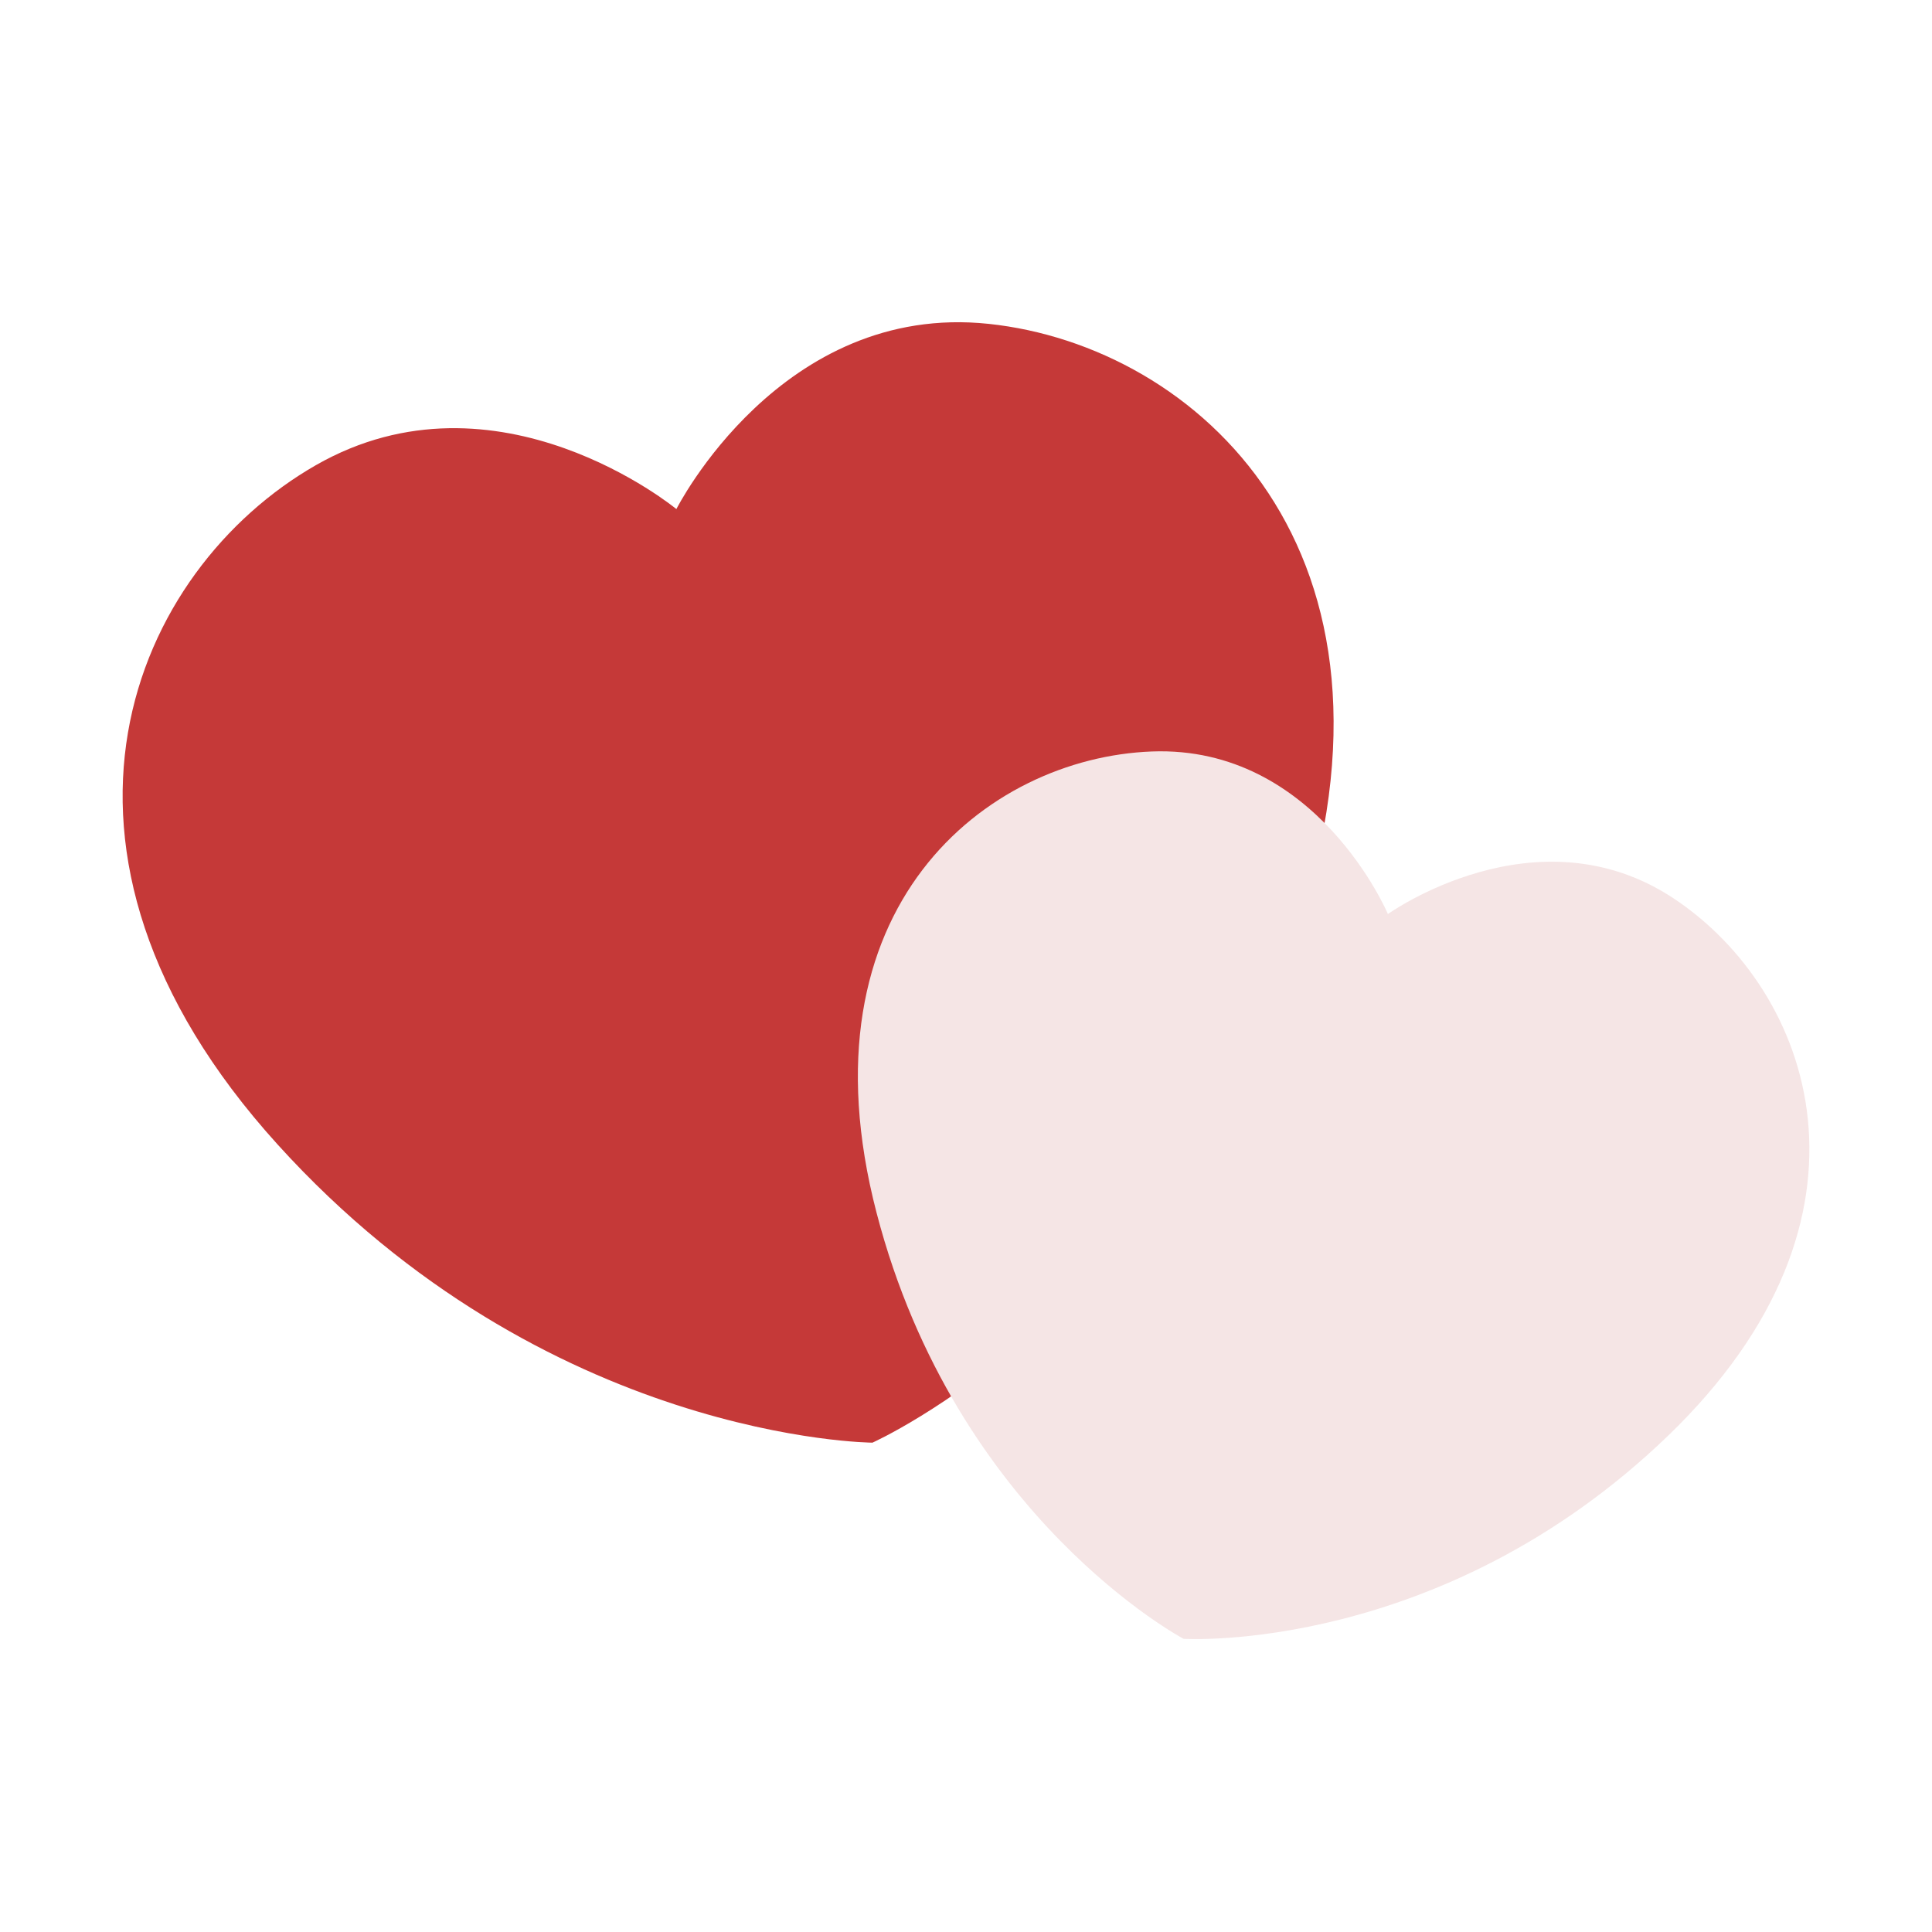
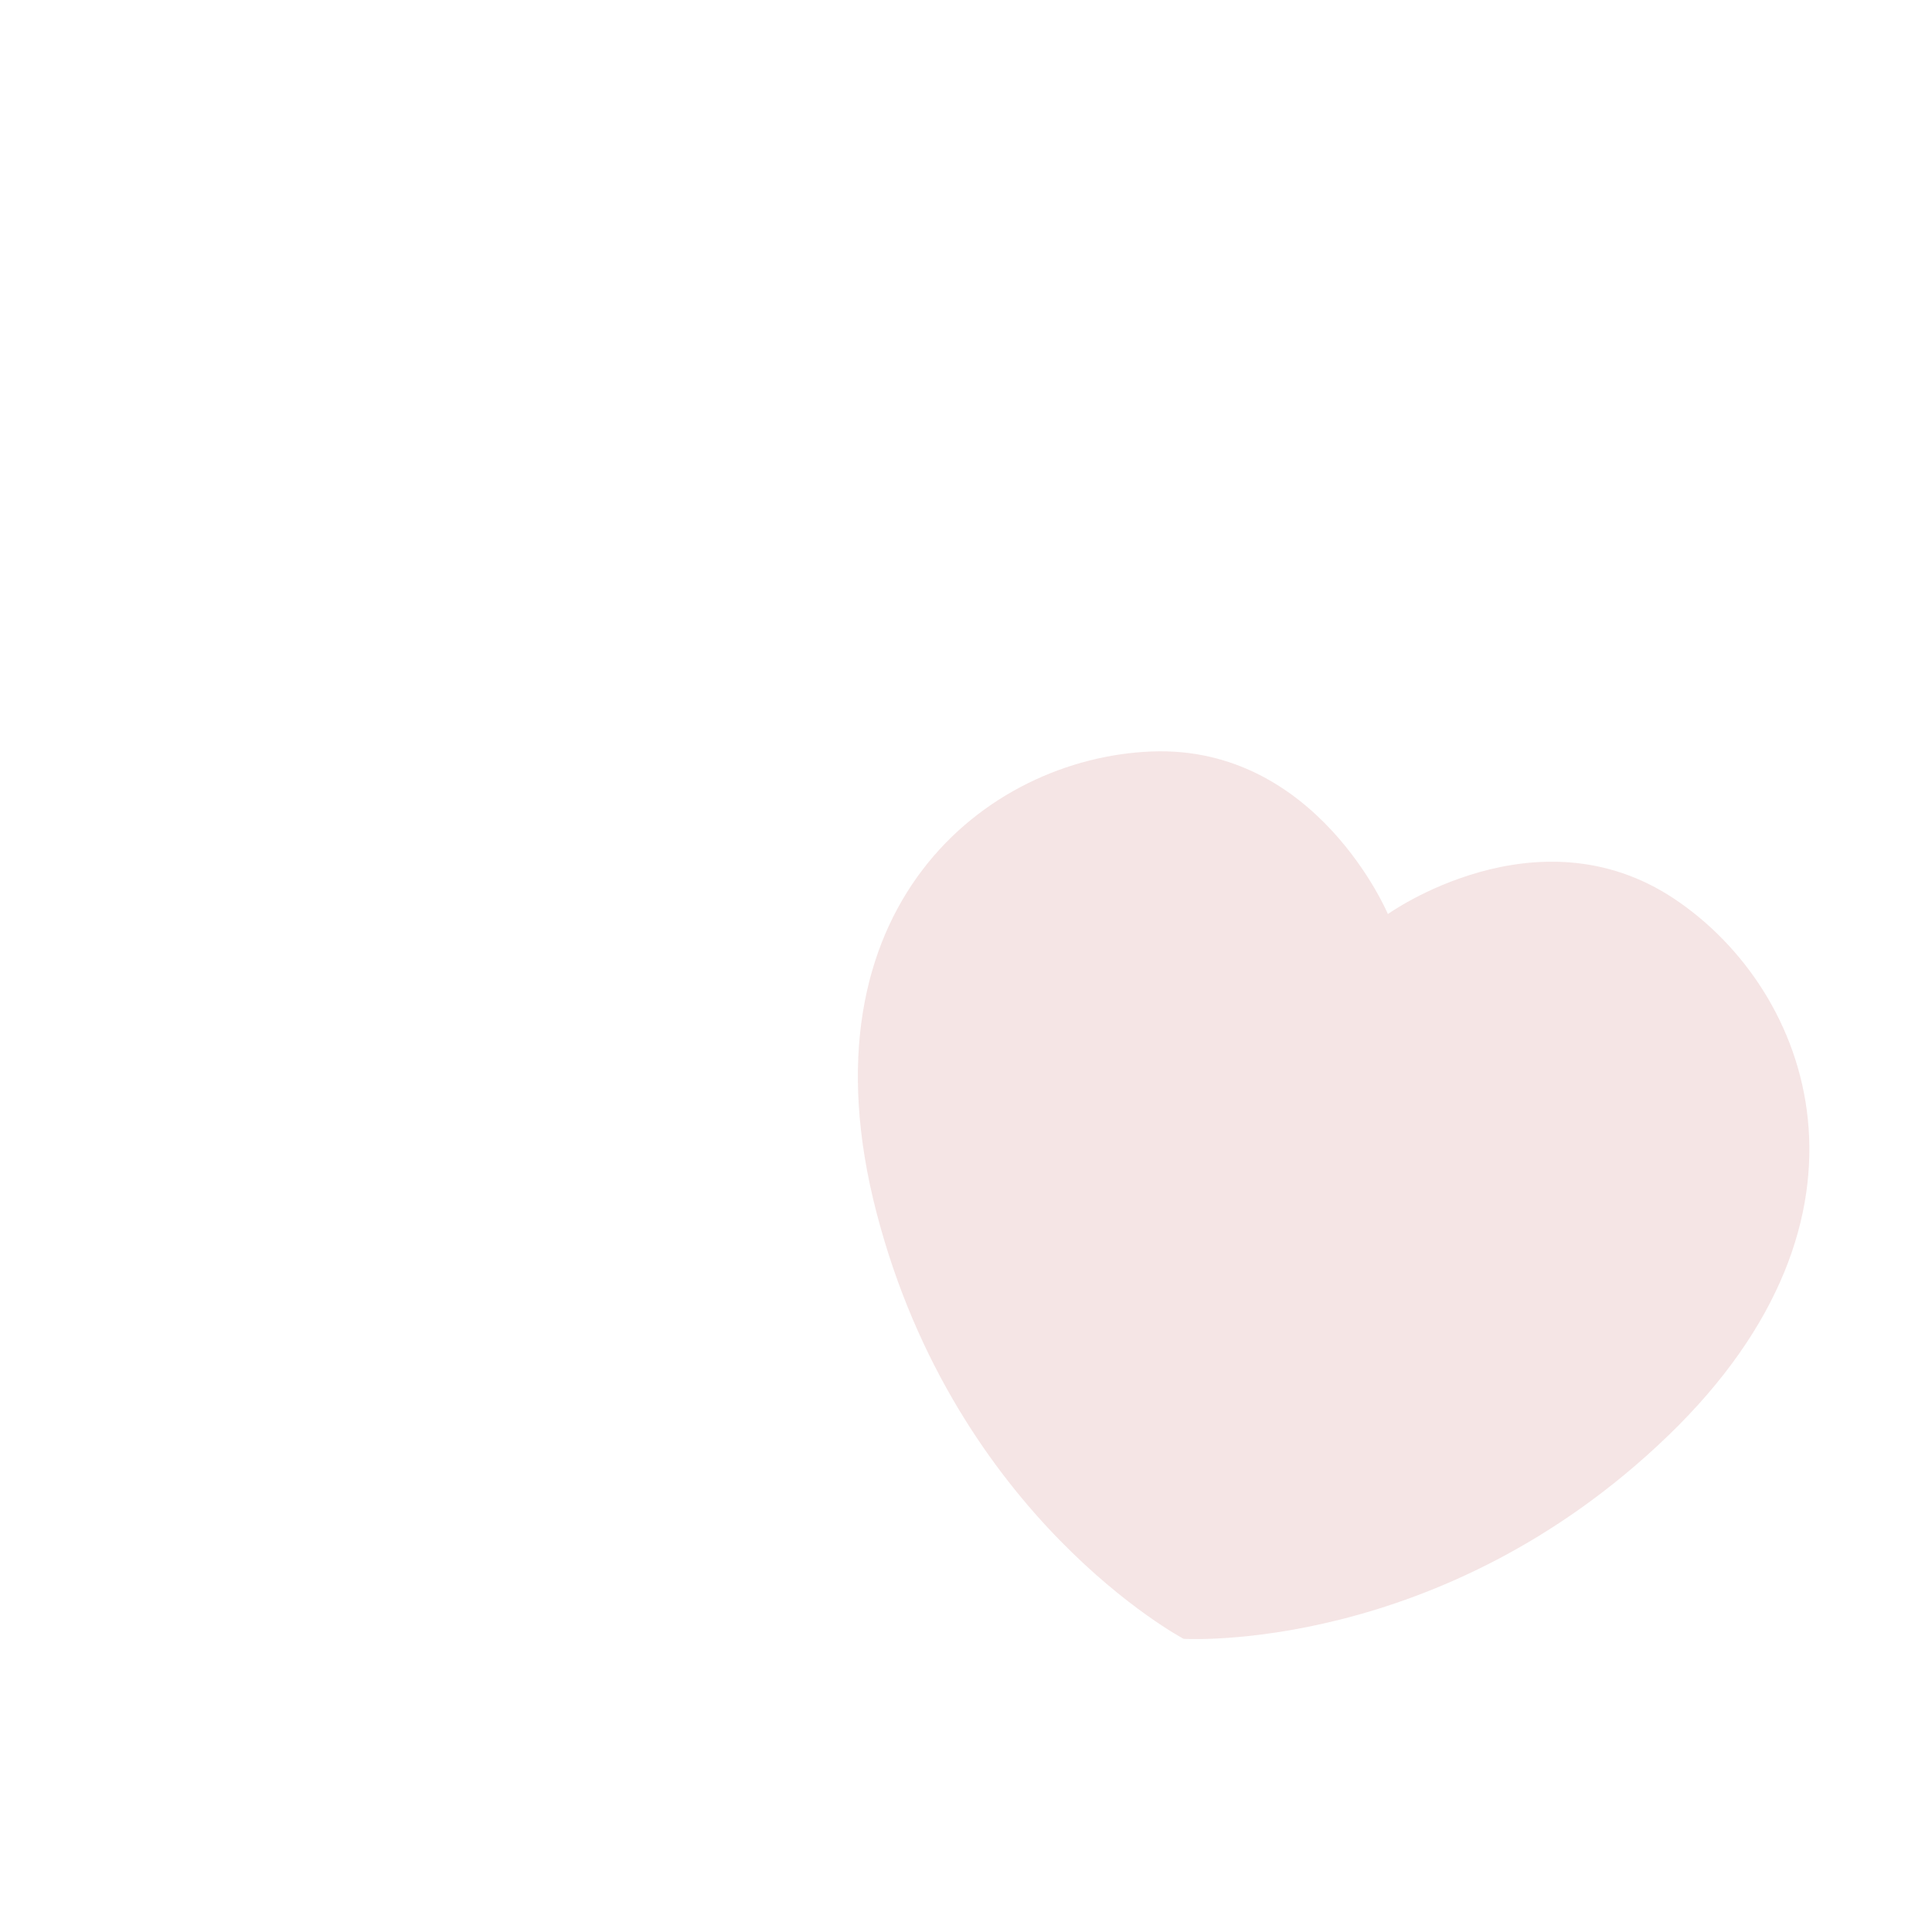
<svg xmlns="http://www.w3.org/2000/svg" class="icon" viewBox="0 0 1024 1024" width="200" height="200">
  <defs>
    <style type="text/css" />
  </defs>
-   <path d="M524.1 171.66c-110.22-11.72-165.6 98.16-165.6 98.16s-94.89-78.33-191.09-23.26S4.8 449.48 147.14 606.6c142.34 157.11 315.27 158.04 315.27 158.04s157.95-70.41 225.07-271.5c67.12-201.1-53.16-309.76-163.38-321.48z" fill="#C53938" />
  <path d="M887.36 476.37c-72.82-48.51-151.74 8.1-151.74 8.1s-37.73-89.5-125.17-86.17-187.98 82.47-145.87 244.44 162.74 225.87 162.74 225.87 136.25 8.52 256.75-107.6c120.5-116.13 76.11-236.13 3.29-284.64z" fill="#F5E5E5" />
</svg>